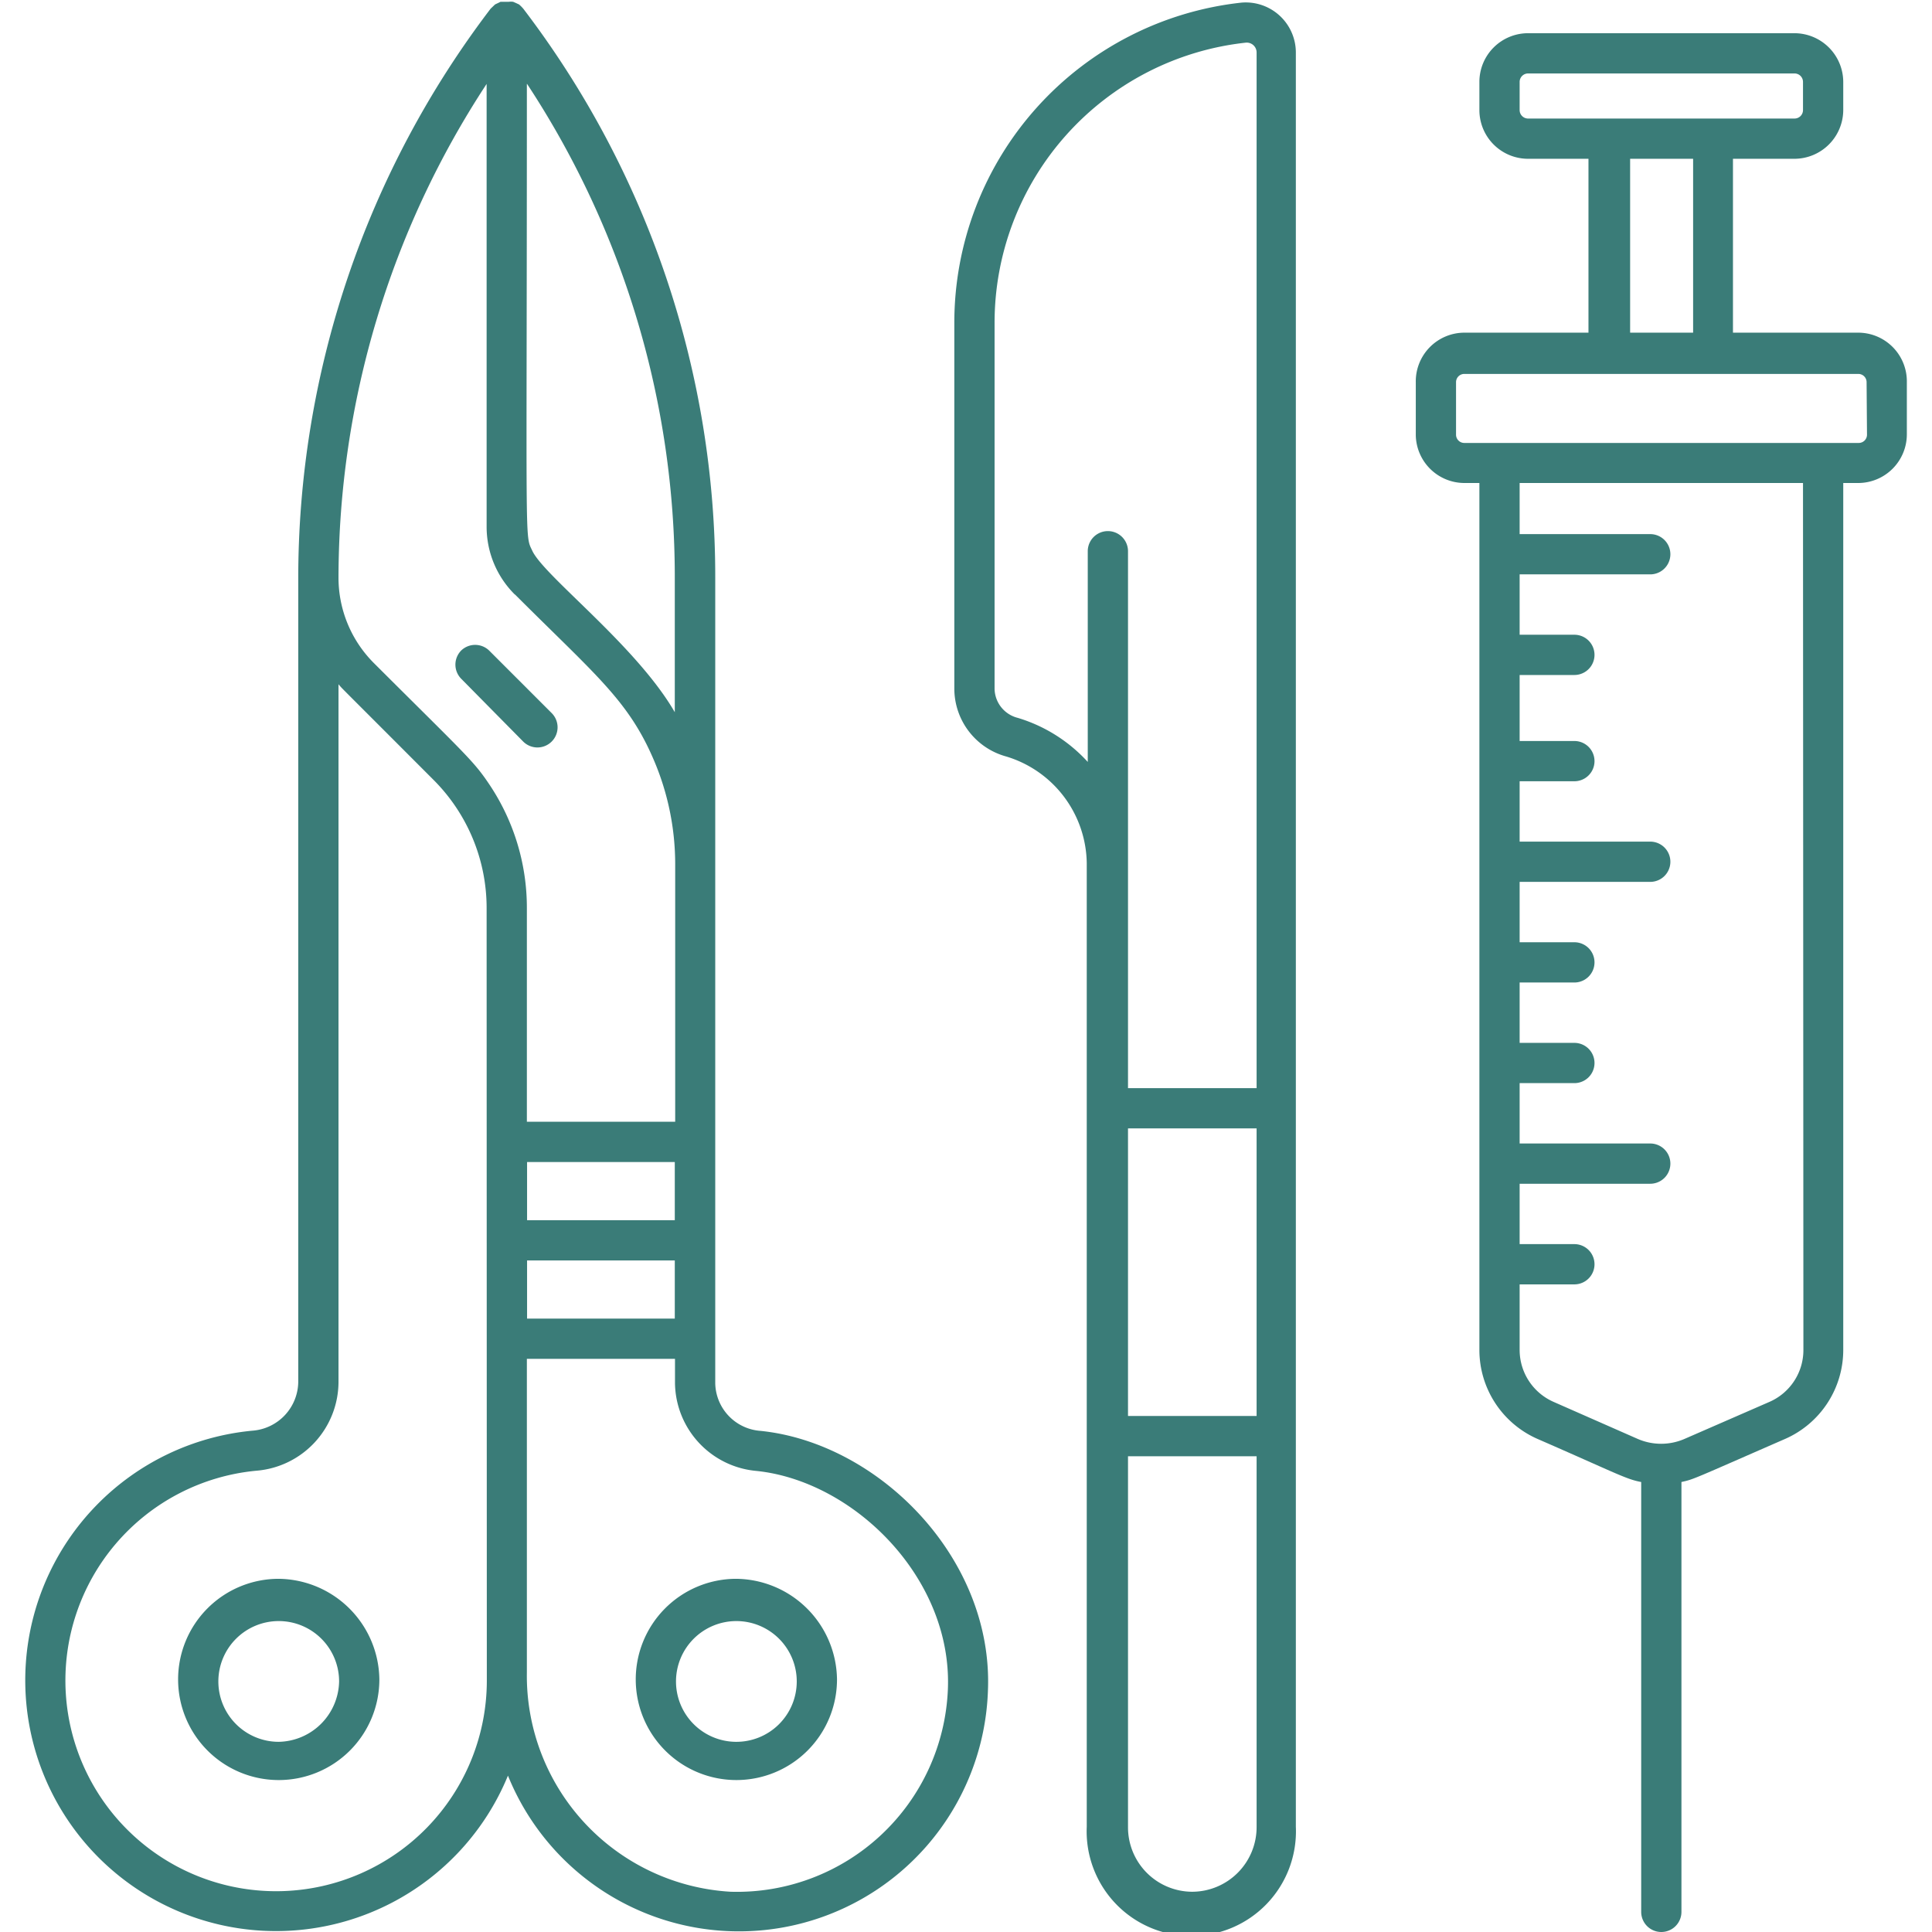
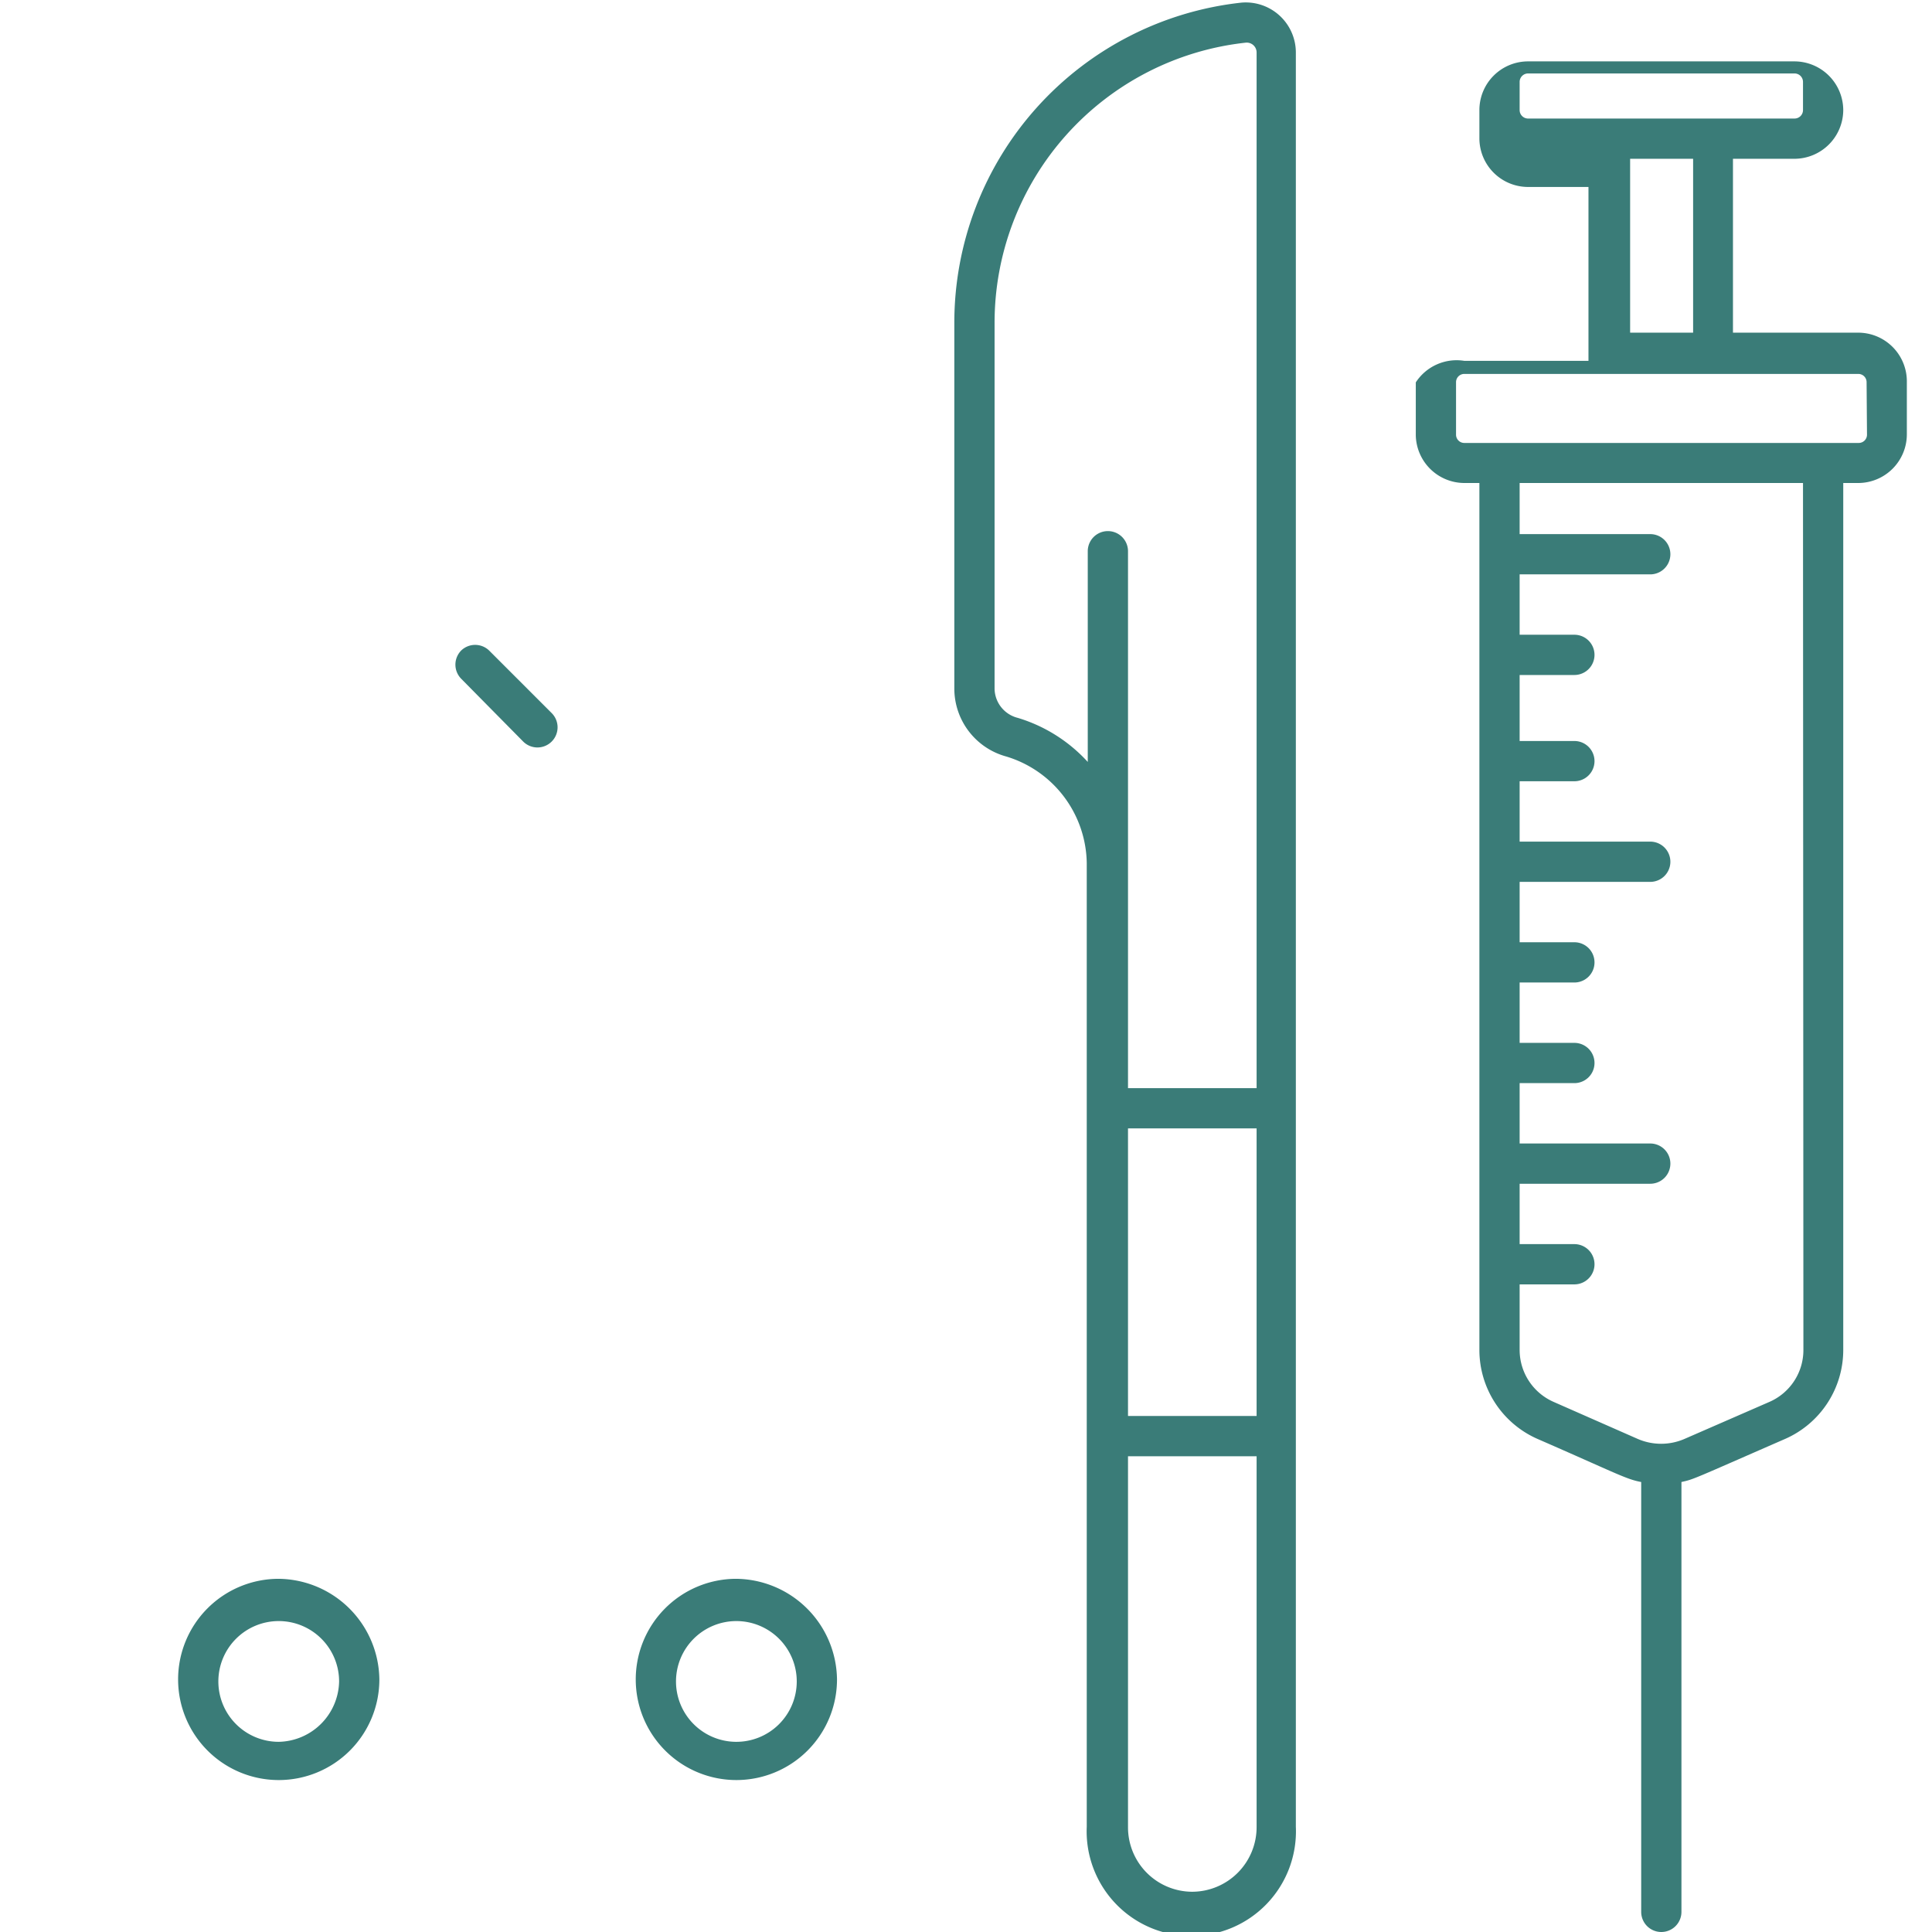
<svg xmlns="http://www.w3.org/2000/svg" version="1.1" width="512" height="512" x="0" y="0" viewBox="0 0 96 96" style="enable-background:new 0 0 512 512" xml:space="preserve" class="">
  <g>
    <g data-name="Surgery Tools">
      <path d="M13.85 78.45a5 5 0 1 0 5 5 5.06 5.06 0 0 0-5-5Zm0 8.1a3 3 0 1 1 3-3 3.06 3.06 0 0 1-3 3Z" fill="#3a7c78" opacity="1" data-original="#000000" />
-       <path d="M37.8 71.1a2.42 2.42 0 0 1-2.26-2.37v-40A46.52 46.52 0 0 0 26 .43a2.07 2.07 0 0 0-.21-.21L25.5.09a.91.91 0 0 0-.23 0h-.4l-.27.13-.22.21a46.72 46.72 0 0 0-9.56 28.37v39.86a2.46 2.46 0 0 1-2.28 2.43 12.46 12.46 0 1 0 12.7 17.14A12.38 12.38 0 0 0 49.09 84c.27-6.58-5.42-12.29-11.29-12.9Zm-4.27-10.47h-7.34v-2.89h7.34Zm-7.34 2h7.34v2.89h-7.34Zm0-58.46a44.56 44.56 0 0 1 7.34 24.53v6.69c-1.9-3.29-6.43-6.71-7.07-8-.4-.88-.28.47-.28-23.22Zm-.6 25.37c4 4 5.63 5.25 6.9 8.23a13.16 13.16 0 0 1 1.06 5.15v12.82h-7.37v-10.6A11 11 0 0 0 24.33 39c-.81-1.21-1.13-1.44-5.76-6.06a6 6 0 0 1-1.75-4.25 44.77 44.77 0 0 1 7.36-24.52v22a4.74 4.74 0 0 0 1.4 3.37Zm-1.4 54a10.47 10.47 0 1 1-11.46-10.46 4.44 4.44 0 0 0 4.09-4.42V34c.23.27-.23-.21 4.71 4.74a9 9 0 0 1 2.65 6.38ZM36.31 94a10.75 10.75 0 0 1-10.13-10.9V67.52h7.36v1.21a4.44 4.44 0 0 0 4.05 4.36c4.83.5 9.73 5.31 9.51 10.84A10.49 10.49 0 0 1 36.31 94Z" fill="#3a7c78" opacity="1" data-original="#000000" />
-       <path d="M36.54 78.45a5 5 0 1 0 5.05 5 5.06 5.06 0 0 0-5.05-5Zm0 8.1a3 3 0 1 1 3.05-3 3 3 0 0 1-3.05 3ZM22.92 32.32a1 1 0 0 0 0 1.41L26 36.85a1 1 0 0 0 1.41 0 1 1 0 0 0 0-1.42l-3.11-3.11a1 1 0 0 0-1.38 0ZM61.69.13a16 16 0 0 0-14.27 15.92v18.19A3.5 3.5 0 0 0 50 37.59a5.62 5.62 0 0 1 4 5.29v47.89a5.2 5.2 0 1 0 10.39 0V2.61a2.49 2.49 0 0 0-2.7-2.48ZM50.57 35.67a1.52 1.52 0 0 1-1.15-1.43V16.05A14 14 0 0 1 61.9 2.12a.49.49 0 0 1 .54.49v51.46h-6.39V27.39a1 1 0 0 0-2 0v10.47a7.71 7.71 0 0 0-3.48-2.19Zm11.87 34.69h-6.39V56.07h6.39ZM59.24 94a3.2 3.2 0 0 1-3.19-3.2V72.36h6.39v18.41a3.21 3.21 0 0 1-3.2 3.23ZM92.34 16.53h-6.23V7.89h3.06a2.43 2.43 0 0 0 2.42-2.42v-1.4a2.43 2.43 0 0 0-2.42-2.42H75.93a2.42 2.42 0 0 0-2.42 2.42v1.4a2.42 2.42 0 0 0 2.42 2.42h3v8.64h-6.17A2.42 2.42 0 0 0 70.35 19v2.64A2.42 2.42 0 0 0 72.76 24h.75v43.07a4.83 4.83 0 0 0 2.89 4.43c3.9 1.7 4.39 2 5.15 2.14V95a1 1 0 0 0 2 0V73.64c.63-.14.5-.11 5.15-2.14a4.83 4.83 0 0 0 2.89-4.43V24h.75a2.42 2.42 0 0 0 2.41-2.42V19a2.42 2.42 0 0 0-2.41-2.47ZM75.51 5.47v-1.4a.42.42 0 0 1 .42-.42h13.24a.42.42 0 0 1 .42.42v1.4a.42.42 0 0 1-.42.42H75.93a.42.42 0 0 1-.42-.42ZM81 7.89h3.13v8.64H81Zm8.61 59.18a2.81 2.81 0 0 1-1.69 2.59L83.7 71.5a2.92 2.92 0 0 1-2.32 0l-4.18-1.84a2.82 2.82 0 0 1-1.69-2.59v-3.25h2.72a1 1 0 0 0 0-2h-2.72v-3H82a1 1 0 0 0 0-2h-6.49v-3h2.72a1 1 0 0 0 0-2h-2.72v-3h2.72a1 1 0 0 0 0-2h-2.72v-3H82a1 1 0 0 0 0-2h-6.49v-3h2.72a1 1 0 0 0 0-2h-2.72v-3.28h2.72a1 1 0 0 0 0-2h-2.72v-3H82a1 1 0 0 0 0-2h-6.49V24h14.08Zm3.16-45.48a.41.41 0 0 1-.41.42h-19.6a.41.41 0 0 1-.41-.42V19a.41.41 0 0 1 .41-.42h19.58a.41.41 0 0 1 .41.42Z" fill="#3a7c78" opacity="1" data-original="#000000" />
+       <path d="M36.54 78.45a5 5 0 1 0 5.05 5 5.06 5.06 0 0 0-5.05-5Zm0 8.1a3 3 0 1 1 3.05-3 3 3 0 0 1-3.05 3ZM22.92 32.32a1 1 0 0 0 0 1.41L26 36.85a1 1 0 0 0 1.41 0 1 1 0 0 0 0-1.42l-3.11-3.11a1 1 0 0 0-1.38 0ZM61.69.13a16 16 0 0 0-14.27 15.92v18.19A3.5 3.5 0 0 0 50 37.59a5.62 5.62 0 0 1 4 5.29v47.89a5.2 5.2 0 1 0 10.39 0V2.61a2.49 2.49 0 0 0-2.7-2.48ZM50.57 35.67a1.52 1.52 0 0 1-1.15-1.43V16.05A14 14 0 0 1 61.9 2.12a.49.49 0 0 1 .54.49v51.46h-6.39V27.39a1 1 0 0 0-2 0v10.47a7.71 7.71 0 0 0-3.48-2.19Zm11.87 34.69h-6.39V56.07h6.39ZM59.24 94a3.2 3.2 0 0 1-3.19-3.2V72.36h6.39v18.41a3.21 3.21 0 0 1-3.2 3.23ZM92.34 16.53h-6.23V7.89h3.06a2.43 2.43 0 0 0 2.42-2.42a2.43 2.43 0 0 0-2.42-2.42H75.93a2.42 2.42 0 0 0-2.42 2.42v1.4a2.42 2.42 0 0 0 2.42 2.42h3v8.64h-6.17A2.42 2.42 0 0 0 70.35 19v2.64A2.42 2.42 0 0 0 72.76 24h.75v43.07a4.83 4.83 0 0 0 2.89 4.43c3.9 1.7 4.39 2 5.15 2.14V95a1 1 0 0 0 2 0V73.64c.63-.14.5-.11 5.15-2.14a4.83 4.83 0 0 0 2.89-4.43V24h.75a2.42 2.42 0 0 0 2.41-2.42V19a2.42 2.42 0 0 0-2.41-2.47ZM75.51 5.47v-1.4a.42.42 0 0 1 .42-.42h13.24a.42.42 0 0 1 .42.42v1.4a.42.42 0 0 1-.42.42H75.93a.42.42 0 0 1-.42-.42ZM81 7.89h3.13v8.64H81Zm8.61 59.18a2.81 2.81 0 0 1-1.69 2.59L83.7 71.5a2.92 2.92 0 0 1-2.32 0l-4.18-1.84a2.82 2.82 0 0 1-1.69-2.59v-3.25h2.72a1 1 0 0 0 0-2h-2.72v-3H82a1 1 0 0 0 0-2h-6.49v-3h2.72a1 1 0 0 0 0-2h-2.72v-3h2.72a1 1 0 0 0 0-2h-2.72v-3H82a1 1 0 0 0 0-2h-6.49v-3h2.72a1 1 0 0 0 0-2h-2.72v-3.28h2.72a1 1 0 0 0 0-2h-2.72v-3H82a1 1 0 0 0 0-2h-6.49V24h14.08Zm3.16-45.48a.41.41 0 0 1-.41.42h-19.6a.41.41 0 0 1-.41-.42V19a.41.41 0 0 1 .41-.42h19.58a.41.41 0 0 1 .41.42Z" fill="#3a7c78" opacity="1" data-original="#000000" />
    </g>
  </g>
</svg>